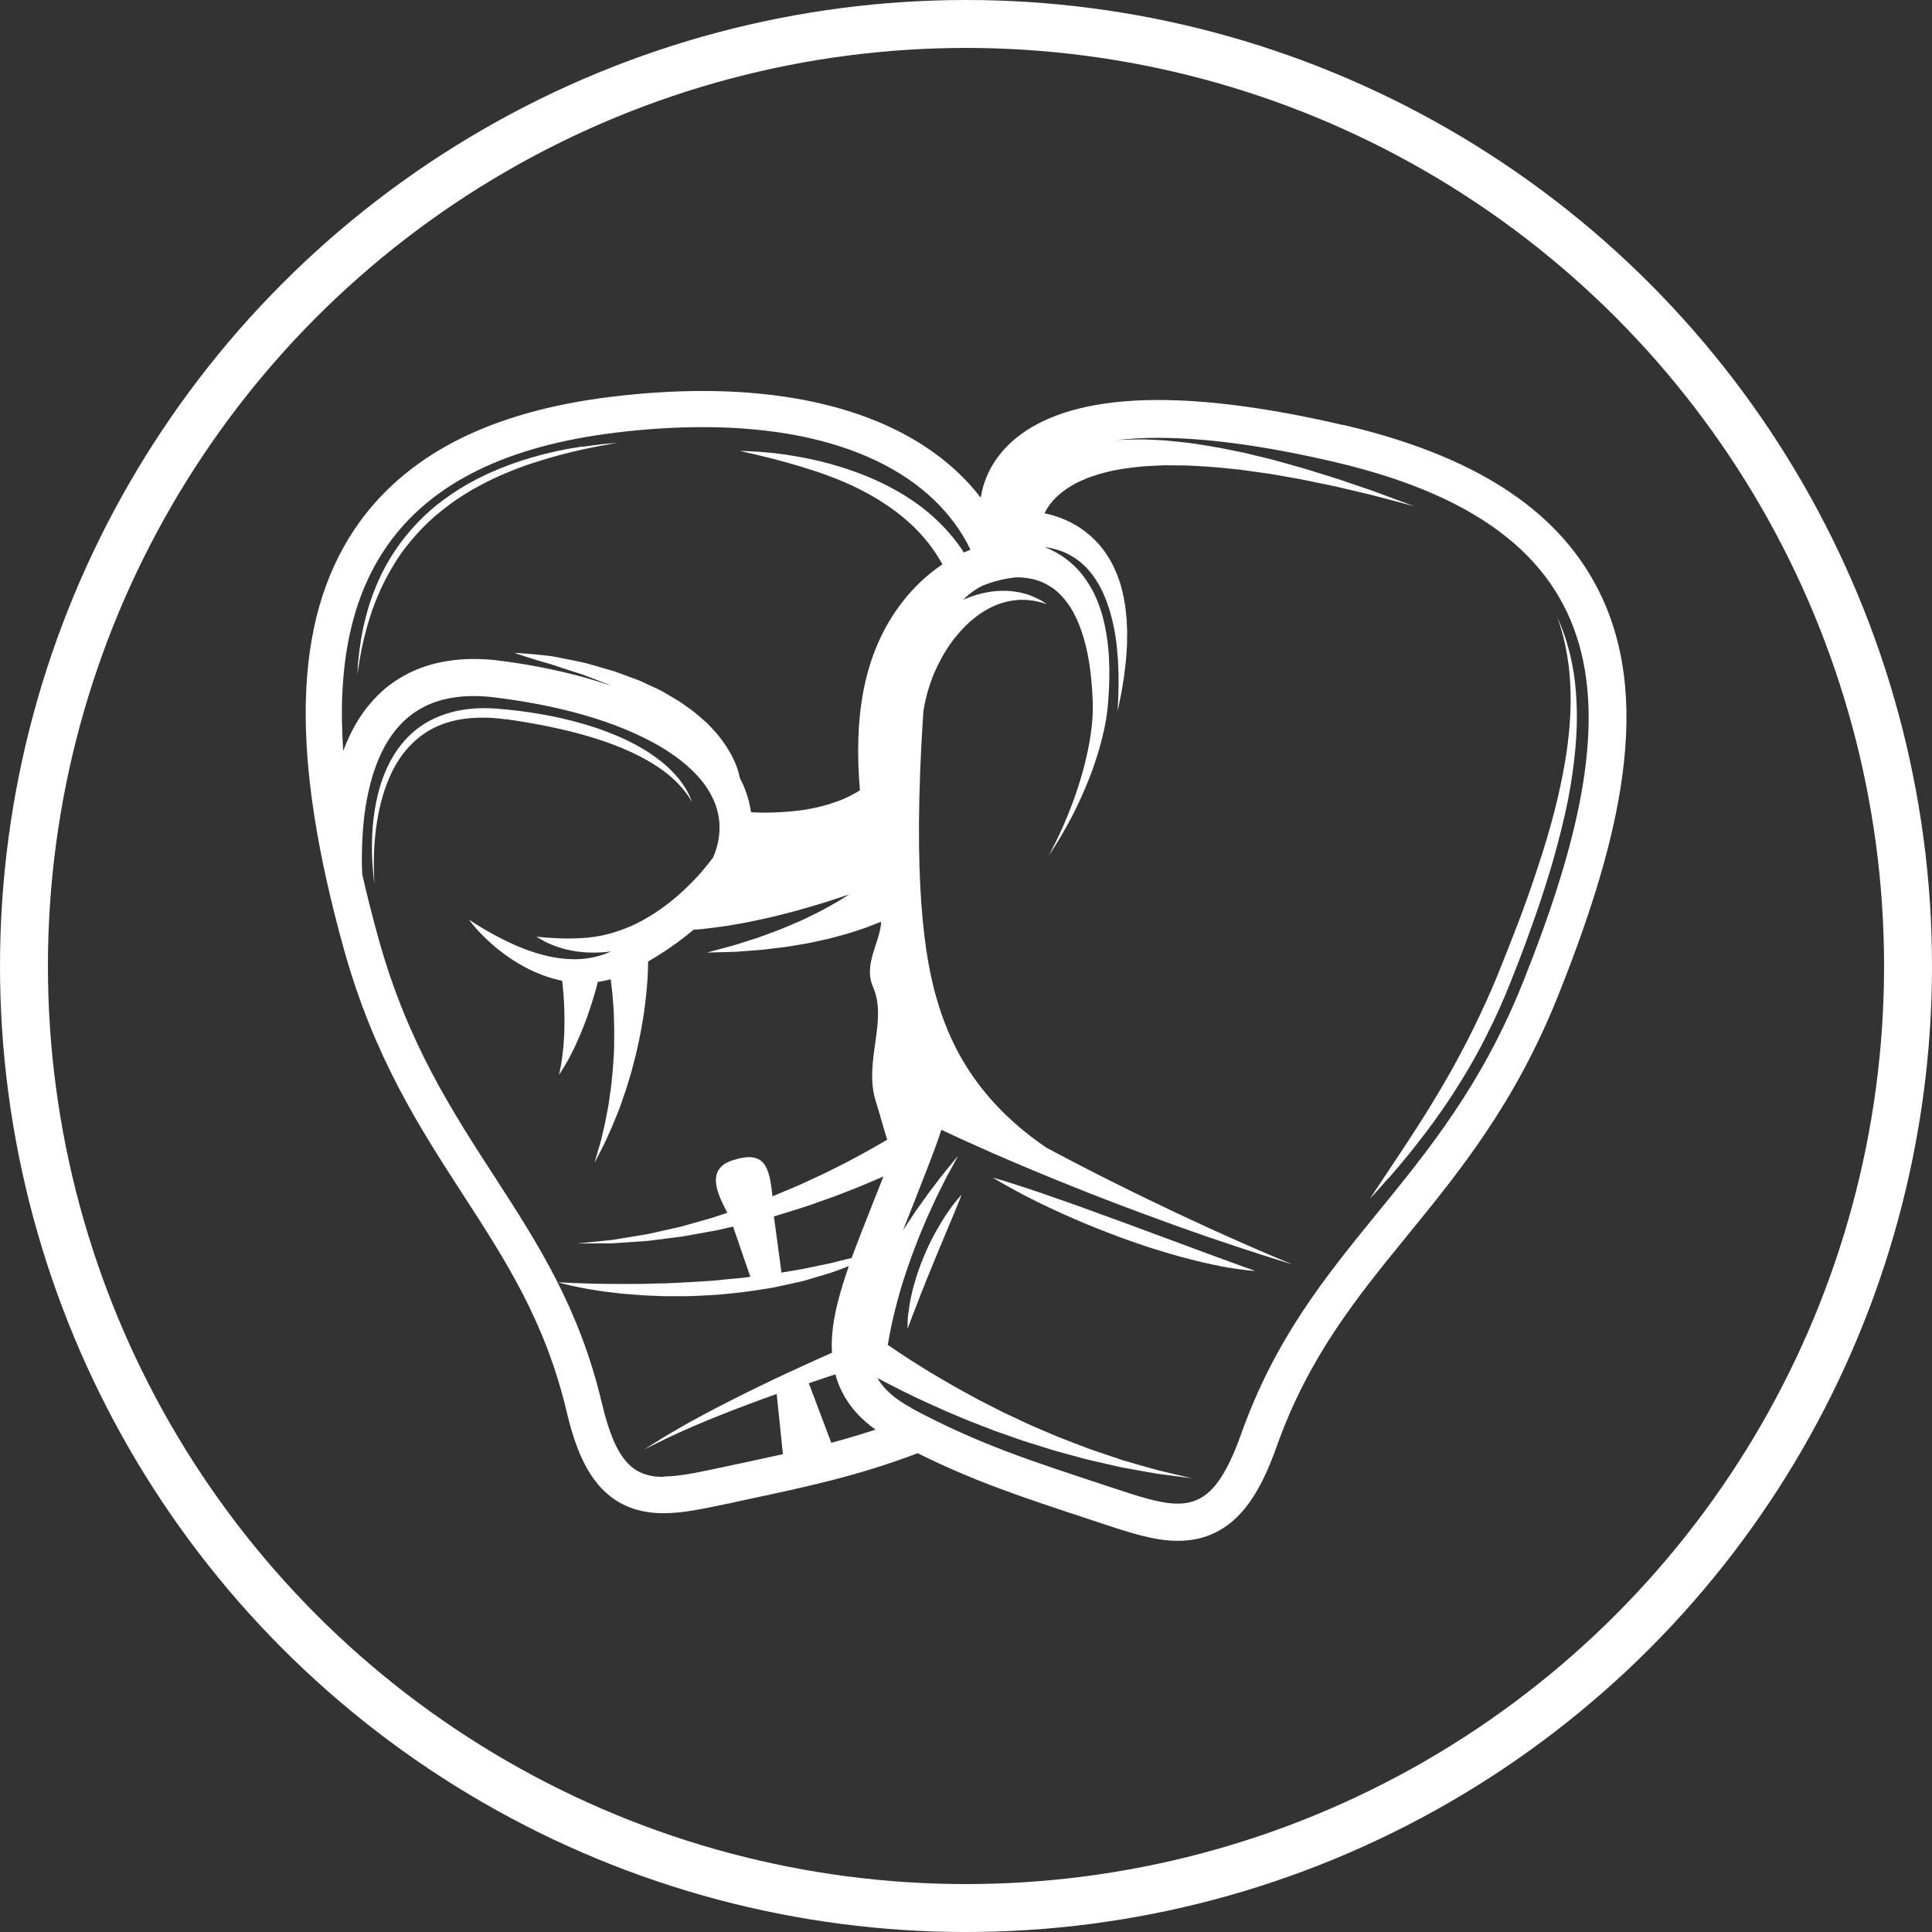
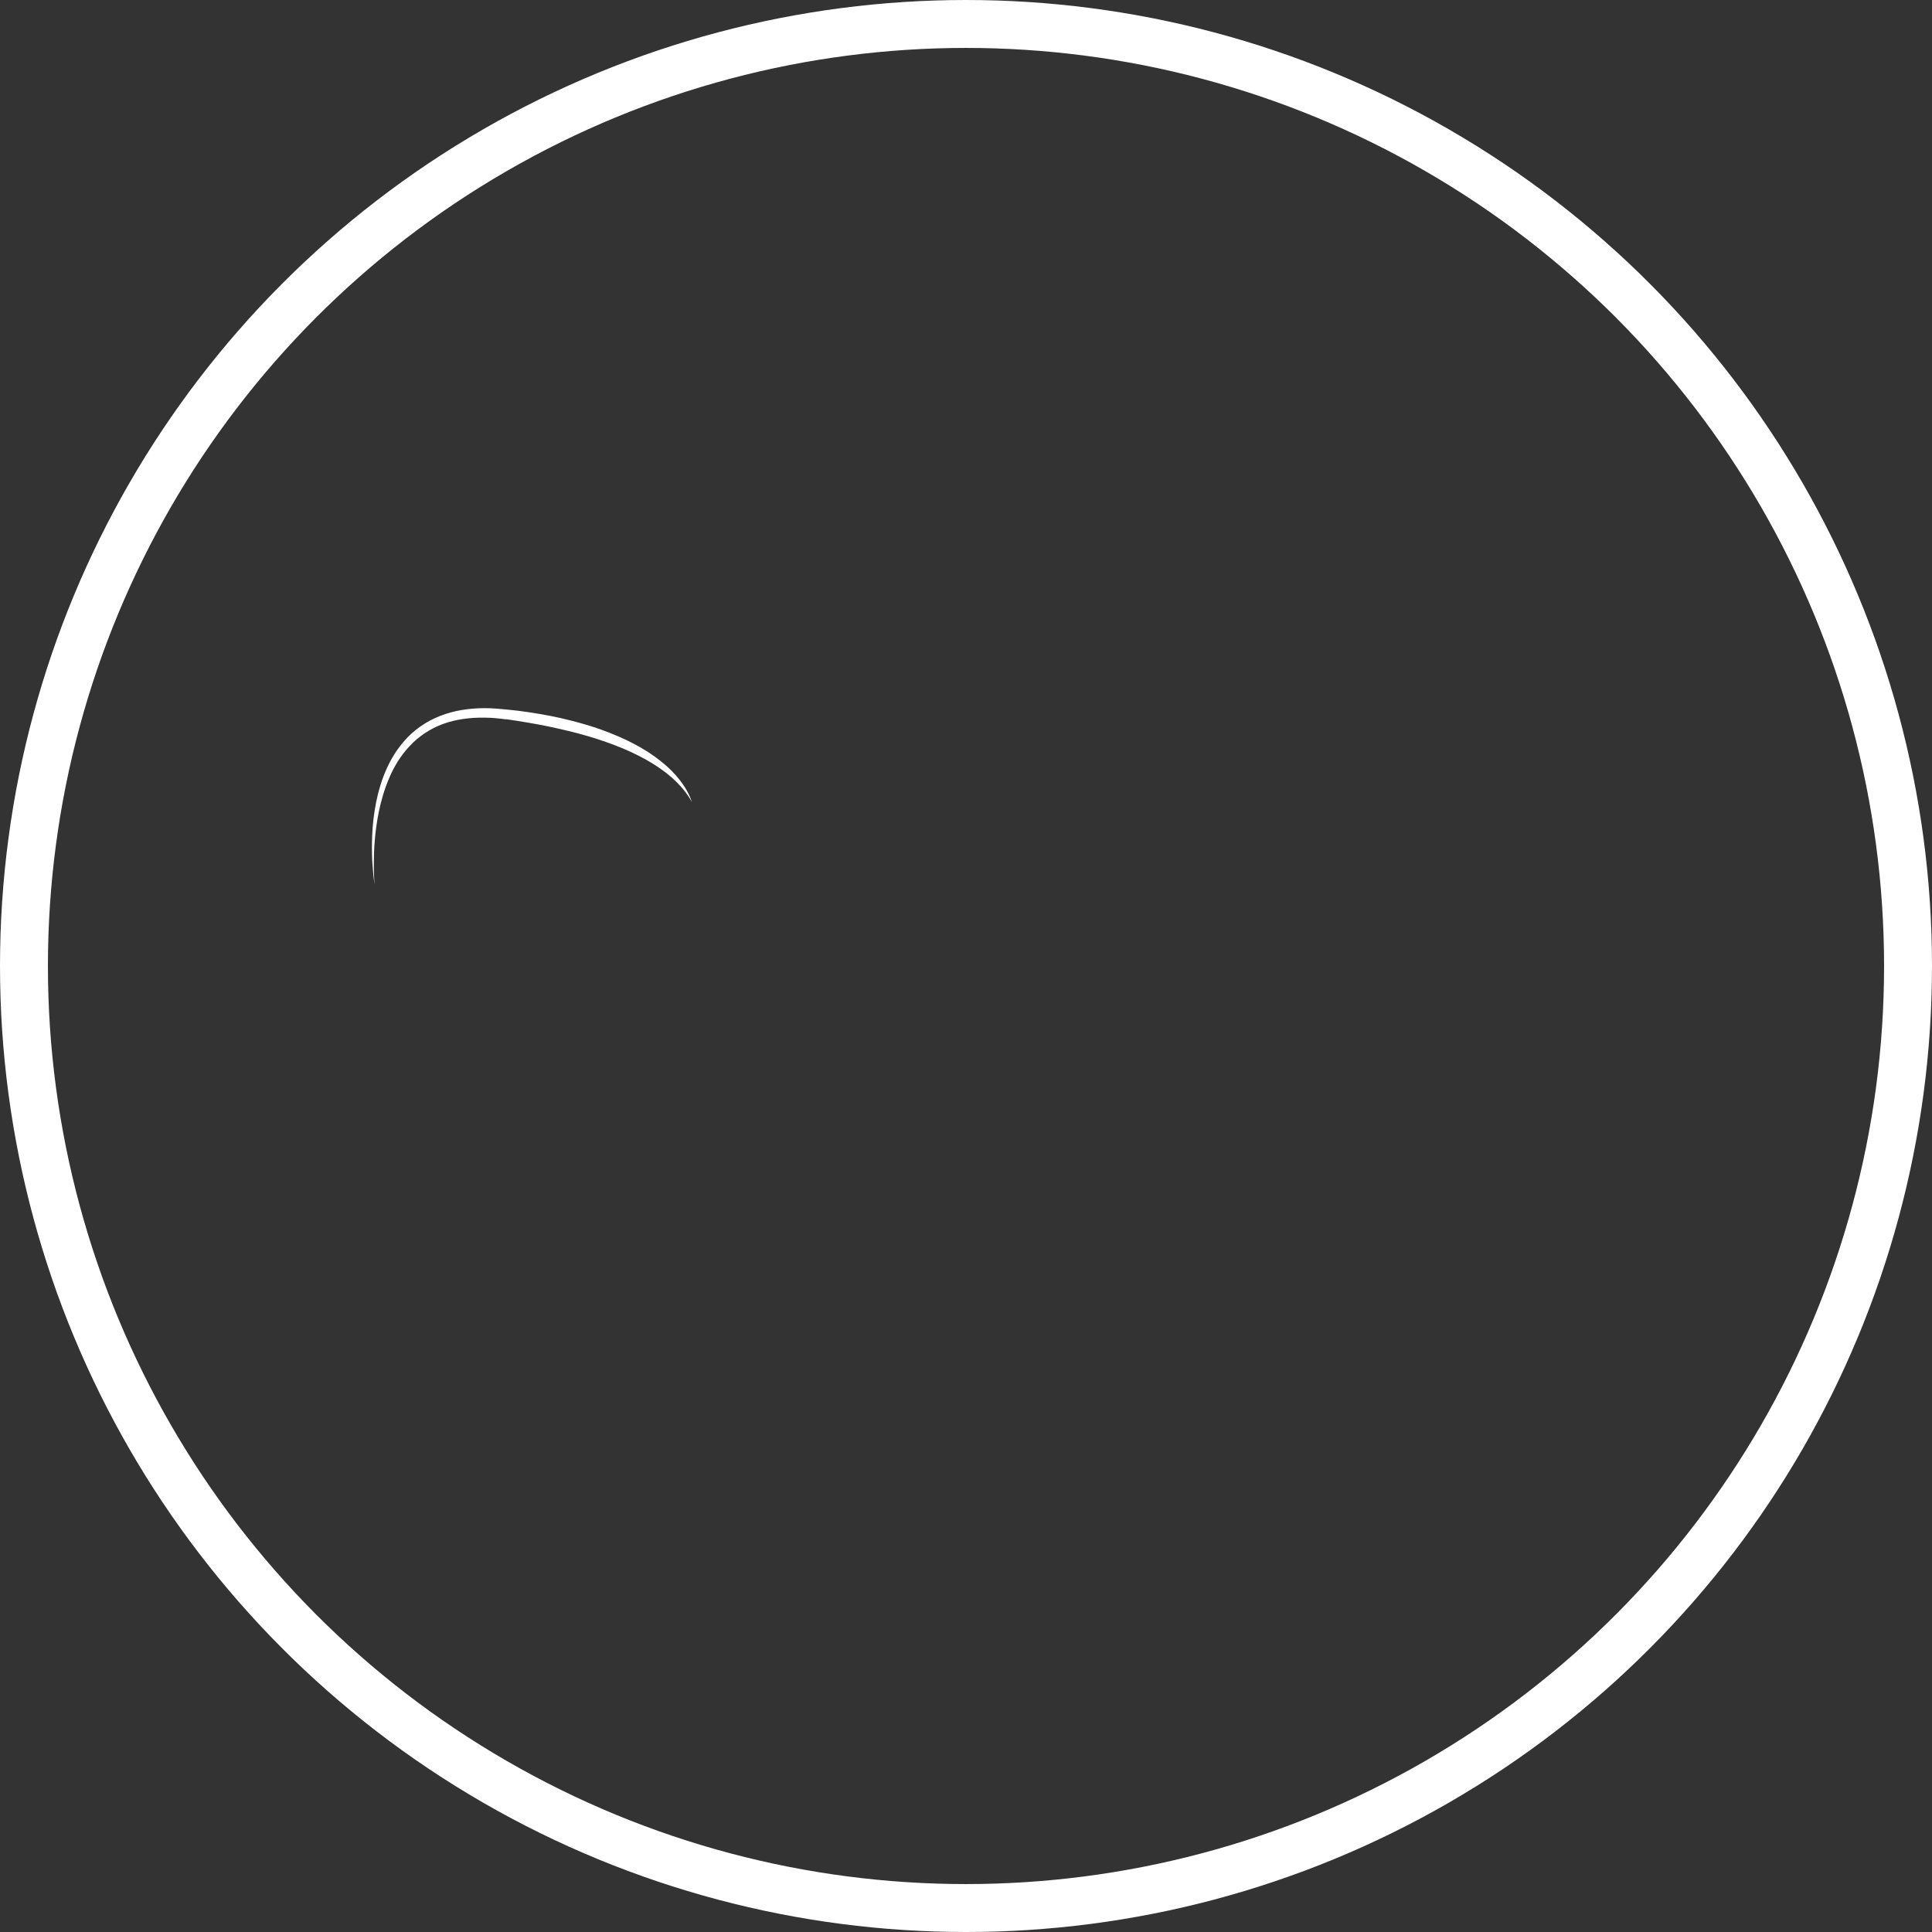
<svg xmlns="http://www.w3.org/2000/svg" id="Laag_2" viewBox="0 0 201.56 201.56">
  <rect x="0" y="0" width="201.56" height="201.56" fill="#333333" stroke="none" />
  <defs>
    <style>.cls-1{fill:none;stroke:#fff;stroke-miterlimit:10;stroke-width:5px;}.cls-2{fill:#fff;}</style>
  </defs>
  <g id="Laag_2-2">
    <circle class="cls-1" cx="100.78" cy="100.78" r="98.28" />
-     <path class="cls-2" d="M60.78,46.58c-.38.06-.78.12-1.2.19-.42.07-.86.17-1.33.26-.92.2-1.92.44-2.95.75-.52.15-1.05.33-1.59.51-.53.2-1.08.39-1.63.62-1.1.45-2.2.98-3.29,1.59-1.08.62-2.14,1.33-3.14,2.12-1,.79-1.91,1.68-2.74,2.62-.83.94-1.56,1.94-2.18,2.96-.62,1.02-1.13,2.05-1.54,3.06-.4,1.01-.74,1.98-.97,2.9-.25.91-.42,1.76-.55,2.52-.12.76-.21,1.42-.26,1.96-.07.55-.08.98-.1,1.27-.02.29-.03.45-.03.45,0,0,.02-.15.07-.44.04-.29.11-.72.2-1.25.18-1.08.51-2.61,1.08-4.38.27-.89.65-1.82,1.08-2.8.44-.97.98-1.95,1.59-2.93.61-.98,1.35-1.92,2.16-2.82.81-.9,1.7-1.75,2.67-2.51.96-.77,1.98-1.46,3.03-2.08,1.06-.59,2.12-1.16,3.19-1.61.53-.24,1.07-.43,1.58-.65.53-.19,1.04-.39,1.55-.55,1.01-.33,1.98-.62,2.88-.86.45-.11.89-.23,1.3-.33.42-.1.81-.19,1.18-.27.74-.17,1.4-.28,1.93-.39,1.08-.19,1.69-.3,1.69-.3,0,0-.62.05-1.72.16-.54.07-1.21.15-1.96.26Z" />
    <path class="cls-2" d="M52.79,75.03c.76.11,1.49.22,2.23.35,1.47.24,2.91.55,4.29.88,2.75.67,5.26,1.54,7.27,2.56,1.01.51,1.89,1.05,2.62,1.59.74.54,1.32,1.09,1.77,1.58.44.49.75.92.94,1.22.19.3.28.47.28.47,0,0-.06-.18-.2-.52-.14-.34-.38-.81-.77-1.37-.39-.56-.93-1.2-1.64-1.84-.72-.63-1.58-1.29-2.59-1.87-.5-.3-1.05-.58-1.61-.86-.57-.27-1.17-.53-1.79-.77-1.24-.5-2.59-.91-4-1.27-1.41-.37-2.88-.64-4.39-.87-.75-.12-1.52-.21-2.28-.28-.77-.08-1.56-.15-2.35-.15-1.58,0-3.18.23-4.65.81-1.47.57-2.78,1.49-3.75,2.62-.99,1.12-1.67,2.4-2.15,3.65-.48,1.26-.76,2.49-.94,3.64-.18,1.15-.25,2.21-.27,3.15-.02.94,0,1.76.05,2.43.09,1.34.22,2.1.22,2.1,0,0-.08-.76-.08-2.1,0-1.33.07-3.25.52-5.49.23-1.11.56-2.3,1.07-3.49.5-1.19,1.2-2.37,2.15-3.37.94-1.01,2.15-1.82,3.5-2.31,1.36-.49,2.84-.67,4.32-.65.74,0,1.48.08,2.23.18Z" />
-     <path class="cls-2" d="M140.14,44.35c-7.44-1.74-13.94-2.62-19.31-2.62h0c-13.32,0-17.1,5.46-18.16,8.72-.16.48-.27.97-.35,1.47-5.55-7.2-15.68-11.13-29-11.13v3.79-3.79c-3.01,0-6.2.2-9.49.6-6.41.77-11.92,2.34-16.38,4.66-4.4,2.29-7.93,5.38-10.47,9.18-6.41,9.58-6.75,23.51-1.09,43.84,3.13,11.23,7.89,18.58,12.49,25.68,4.38,6.76,8.52,13.15,10.73,22.5,1.24,5.25,3.42,10.62,10.12,10.62,1.99,0,4.08-.45,6.73-1.01h.07s1.14-.26,1.14-.26c7.25-1.54,12.26-2.61,18.57-4.99,5.9,2.93,10.82,4.56,17.83,6.87l1.14.38.07.02c3.16,1.05,5.66,1.87,8.1,1.87,6,0,8.58-4.98,10.32-9.86,3.33-9.36,8.31-15.47,13.57-21.93,5.54-6.79,11.26-13.81,15.75-25,3.69-9.22,5.83-16.49,6.71-22.87,1.09-7.86.23-14.34-2.61-19.8-4.3-8.26-12.96-13.81-26.47-16.96ZM69.22,154.08c-3.22,0-5.01-1.7-6.43-7.7-4.69-19.83-17.27-26.83-23.26-48.32-.65-2.32-1.23-4.61-1.74-6.85-.03-.63-.05-1.42-.03-2.35.03-1.31.1-2.91.38-4.69.29-1.77.75-3.74,1.65-5.63.9-1.88,2.27-3.63,4.24-4.69.97-.54,2.09-.89,3.31-1.08,1.21-.19,2.52-.19,3.86-.06,2.8.33,5.75.83,8.64,1.59,2.89.76,5.74,1.78,8.33,3.18,1.28.7,2.5,1.51,3.55,2.44,1.05.92,1.94,1.97,2.52,3.11.6,1.14.87,2.36.82,3.58-.03.96-.27,1.92-.66,2.84-.02.03-.05.07-.09.12-.09.12-.22.29-.4.52-.36.45-.88,1.09-1.58,1.81-.35.36-.74.73-1.15,1.12-.42.39-.88.78-1.37,1.16-.48.39-1.01.76-1.56,1.12-.55.34-1.12.69-1.71.98-.59.31-1.2.55-1.81.77-.31.11-.62.2-.92.3-.31.08-.62.16-.92.23-.31.05-.61.12-.9.16-.3.04-.59.07-.88.1-.29.02-.57.04-.84.05-.27,0-.54.01-.79.02-.51,0-.99,0-1.41-.03-.42-.03-.8-.04-1.11-.07-.62-.06-.99-.08-.99-.08,0,0,.3.2.87.5.28.16.64.29,1.06.46.21.09.44.14.68.22.24.07.5.16.77.2.27.05.56.12.85.16.3.03.61.06.93.09.32.02.65.02.99.02.34,0,.68-.03,1.03-.05.19-.02.39-.04.58-.07-.07.03-.14.07-.22.1-.24.1-.48.2-.72.27-1.93.64-3.93.51-5.67.11-1.75-.4-3.25-1.05-4.46-1.64-1.21-.6-2.14-1.15-2.77-1.54-.63-.39-.96-.62-.96-.62,0,0,.23.33.72.9.5.56,1.27,1.36,2.38,2.25,1.11.88,2.57,1.87,4.49,2.61.66.25,1.37.46,2.13.62.02.14.03.3.05.46.11,1.02.2,2.4.19,3.78,0,.69-.02,1.39-.07,2.04-.02.33-.04.64-.08.94-.03.3-.06.59-.1.85-.04.26-.08.5-.11.72-.04.21-.08.4-.11.55l-.1.48s.1-.15.26-.41c.08-.13.19-.3.3-.48.11-.19.23-.41.37-.64.14-.24.27-.5.41-.78.15-.28.29-.57.43-.89.29-.62.58-1.3.84-1.98.54-1.37.97-2.78,1.27-3.87.06-.23.12-.45.17-.65.39-.05.77-.13,1.16-.23.06-.01.12-.03.18-.05.06.44.12.96.18,1.54.05.48.08,1.01.12,1.56.02.56.06,1.15.06,1.76,0,.61.02,1.25,0,1.89,0,.65-.04,1.3-.09,1.96-.03.66-.11,1.31-.17,1.96-.05.65-.17,1.28-.25,1.9-.07.62-.21,1.2-.31,1.77-.1.57-.22,1.09-.34,1.58-.12.49-.21.94-.33,1.33-.11.39-.21.73-.3,1.01-.17.57-.26.89-.26.89,0,0,.16-.3.43-.82.14-.26.3-.58.49-.95.19-.37.37-.79.58-1.26.21-.46.44-.96.65-1.51.21-.54.47-1.11.66-1.72.2-.61.45-1.23.63-1.87.19-.65.41-1.3.57-1.97.18-.66.35-1.33.49-2,.16-.66.28-1.32.4-1.96.12-.64.21-1.26.3-1.85.07-.59.15-1.16.2-1.68.11-1.04.15-1.93.18-2.56,0-.32.01-.56.01-.76,0-.03,0-.05,0-.08,1.01-.6,2.04-1.25,3.05-1.99.57-.42,1.14-.86,1.71-1.34.27-.02.56-.04.86-.06.66-.07,1.37-.17,2.14-.27.76-.1,1.55-.26,2.37-.4.82-.15,1.66-.35,2.52-.53.86-.2,1.72-.43,2.59-.65.86-.25,1.72-.48,2.56-.74.84-.26,1.67-.52,2.47-.79.25-.08.49-.16.73-.25-.57.34-1.14.74-1.77,1.07-.62.34-1.25.71-1.91,1.02-.65.32-1.31.65-1.98.92-.67.28-1.32.58-1.97.81-.65.24-1.28.49-1.89.7-.61.2-1.19.38-1.72.55-.27.09-.53.17-.77.24-.25.07-.48.13-.7.19-.44.12-.83.23-1.15.31-.64.17-1,.27-1,.27,0,0,.38-.01,1.04-.03.33,0,.73-.02,1.19-.03.23,0,.48-.01.74-.02.26-.02.53-.04.81-.06.57-.04,1.19-.09,1.84-.14.65-.06,1.34-.16,2.05-.24.72-.07,1.45-.22,2.2-.34.75-.11,1.51-.29,2.27-.46.76-.15,1.51-.38,2.26-.58.75-.2,1.47-.47,2.18-.7.35-.13.69-.27,1.03-.4.18-.07.36-.14.54-.21,0,.04.02.09.02.13-.17,2.13-1.86,4.34-.84,6.67,1.55,3.53-.98,7.79.27,11.87.72,2.35,1.02,3.53,1.21,4.06-.29.17-.59.35-.91.53-.4.23-.82.46-1.25.71-.44.24-.89.48-1.35.73-.92.51-1.93.98-2.96,1.51-.52.24-1.05.49-1.59.74-.54.25-1.08.51-1.64.74-.75.31-1.51.64-2.27.95-.33-3.09-.78-4.87-4.19-3.75-2.98.98-1.34,3.85-.52,5.47-.54.18-1.08.36-1.61.53-.57.16-1.14.32-1.7.48-.56.15-1.11.32-1.65.46-.55.12-1.08.24-1.6.36-.52.12-1.03.23-1.52.34-.49.11-.97.17-1.43.25-.92.15-1.76.29-2.51.41-.75.08-1.41.14-1.95.2-1.09.11-1.71.17-1.71.17,0,0,.62,0,1.72-.01.55,0,1.21,0,1.97-.01.76-.05,1.62-.11,2.56-.17.47-.04.96-.05,1.46-.12.5-.06,1.02-.13,1.56-.2.54-.07,1.09-.14,1.65-.21.56-.09,1.13-.2,1.71-.3.58-.1,1.17-.21,1.77-.32.59-.12,1.19-.27,1.8-.4.03,0,.05-.01.08-.02l1.8,5.24c-.29.04-.59.08-.88.11-.54.05-1.09.1-1.63.15-1.09.14-2.18.19-3.25.26-1.07.07-2.14.11-3.16.16-1.03,0-2.02.07-2.96.06-.94,0-1.84.01-2.66,0-.83,0-1.58-.03-2.26-.04-.67-.02-1.26-.04-1.74-.06-.97-.05-1.52-.07-1.52-.07,0,0,.53.16,1.48.37.48.11,1.05.22,1.72.34.67.11,1.42.24,2.25.33.41.05.85.1,1.29.15.45.04.91.07,1.39.11.95.09,1.96.11,3.01.15.52,0,1.05,0,1.59,0,.54,0,1.08,0,1.63-.03,1.1-.06,2.21-.09,3.33-.22.56-.06,1.11-.12,1.66-.18.55-.07,1.1-.16,1.64-.24.54-.08,1.08-.16,1.61-.26.53-.12,1.05-.23,1.56-.34.51-.12,1.02-.21,1.5-.34.48-.14.96-.28,1.42-.42.46-.14.91-.27,1.34-.4.43-.13.83-.31,1.23-.45.24-.09.46-.17.69-.26-.96,2.74-1.6,5.1-1.75,7.28-.04.61-.05,1.19-.01,1.76-.96.43-1.94.86-2.91,1.31-1.08.48-2.14.99-3.19,1.48-1.05.49-2.08,1.01-3.07,1.49-.99.49-1.94.99-2.84,1.44-.9.47-1.74.93-2.52,1.35-.78.42-1.47.84-2.1,1.2-.63.35-1.16.69-1.59.96-.87.55-1.37.86-1.37.86,0,0,.53-.26,1.45-.72.46-.23,1.02-.51,1.67-.8.65-.29,1.38-.64,2.19-.98.81-.34,1.69-.71,2.62-1.08.94-.36,1.92-.76,2.96-1.14.95-.35,1.93-.72,2.93-1.07l.65,6.28c-1.98.44-4.08.89-6.43,1.39-2.45.52-4.4.94-6.01.94ZM81.53,132.78l-.79-5.88c.98-.28,1.94-.59,2.89-.89.6-.18,1.17-.39,1.75-.6.58-.2,1.14-.41,1.7-.6,1.1-.44,2.18-.83,3.18-1.26.5-.21.99-.42,1.46-.62.15-.07.3-.13.45-.2-.38.96-.74,1.88-1.1,2.78-.83,2.1-1.58,3.99-2.22,5.73-.4.1-.82.2-1.26.31-.4.1-.81.22-1.25.3-.43.09-.88.18-1.34.28-.46.1-.93.19-1.42.29-.49.08-.98.17-1.49.25-.19.03-.39.07-.58.1ZM86.73,150.53l-2.35-6.22c.07-.02.13-.05.2-.07.86-.29,1.71-.58,2.57-.86.62,2.29,2.01,4.21,4.19,5.77-1.56.51-3.07.96-4.6,1.37ZM95.07,146.87c-1.71-.91-2.85-1.93-3.54-3.11.47.25.97.52,1.51.79.82.43,1.72.86,2.67,1.32.96.45,1.97.91,3.02,1.37,1.06.44,2.15.93,3.28,1.35.56.22,1.13.44,1.7.66.57.2,1.15.41,1.73.61.58.2,1.15.42,1.73.59.58.18,1.16.36,1.73.54,1.14.38,2.29.66,3.39.97,1.1.32,2.18.54,3.2.78.51.12,1,.23,1.48.34.48.09.95.17,1.4.25.9.16,1.71.32,2.45.43.73.1,1.37.18,1.9.25,1.05.14,1.65.22,1.65.22,0,0-.59-.14-1.62-.38-.51-.12-1.14-.27-1.85-.44-.71-.18-1.51-.43-2.38-.67-.43-.13-.89-.26-1.35-.39-.46-.16-.94-.32-1.43-.48-.98-.34-2.02-.66-3.06-1.08-1.05-.41-2.14-.8-3.22-1.28-.54-.23-1.09-.47-1.64-.7-.55-.23-1.09-.5-1.63-.75-.54-.26-1.08-.51-1.62-.76-.53-.27-1.06-.54-1.58-.81-1.06-.52-2.06-1.1-3.04-1.63-.98-.55-1.91-1.1-2.79-1.62-.87-.54-1.7-1.04-2.44-1.53-.75-.48-1.42-.94-2.02-1.35-.03-.02-.05-.04-.08-.05.09-.53.21-1.2.37-1.97.12-.51.23-1.06.38-1.64.15-.58.31-1.2.49-1.83.17-.64.39-1.28.6-1.94.21-.66.46-1.32.69-1.99.25-.66.51-1.32.76-1.98.27-.65.54-1.28.8-1.9.28-.61.55-1.2.8-1.75.25-.56.53-1.07.76-1.55.24-.48.45-.93.67-1.31.21-.38.39-.72.54-.99.3-.55.47-.87.47-.87,0,0-.23.28-.63.76-.2.24-.44.54-.72.88-.29.34-.58.74-.91,1.17-.32.43-.7.89-1.05,1.4-.36.51-.74,1.04-1.14,1.6-.38.57-.77,1.16-1.16,1.75-.05.09-.11.18-.16.27.66-1.67,1.39-3.48,2.15-5.46.93-2.39,1.52-3.93,1.88-5.09.5.23,1.1.51,1.8.84.72.32,1.53.69,2.41,1.08.88.4,1.84.82,2.86,1.25,1.02.43,2.08.9,3.2,1.35,1.11.46,2.26.94,3.44,1.4,1.17.47,2.36.95,3.56,1.4,2.39.93,4.8,1.81,7.05,2.63,2.26.81,4.38,1.54,6.2,2.14,3.64,1.22,6.09,1.94,6.09,1.94,0,0-2.37-.95-5.87-2.51-1.75-.77-3.78-1.7-5.95-2.72-2.16-1.02-4.46-2.13-6.74-3.27-1.14-.56-2.27-1.15-3.39-1.72-1.12-.57-2.2-1.16-3.26-1.71-.16-.08-.31-.17-.46-.25-7.95-5.4-10.32-11.79-11.4-15.43-1.26-4.25-2.6-12.32-1.42-30.01.02-.19.06-.4.11-.65.03-.19.07-.38.12-.59.05-.21.1-.42.16-.65.06-.23.12-.46.21-.7.07-.24.16-.49.25-.74.18-.51.41-1.04.67-1.57.27-.53.56-1.08.9-1.61.34-.53.71-1.06,1.13-1.54.41-.49.86-.96,1.33-1.38.48-.41.98-.8,1.5-1.11.52-.3,1.05-.58,1.58-.75.53-.18,1.06-.31,1.55-.36.5-.07.96-.06,1.38-.03.41.04.78.09,1.08.17.3.06.53.14.69.19.16.05.24.08.24.08,0,0-.07-.05-.21-.14-.14-.09-.34-.23-.63-.37-.28-.15-.63-.31-1.05-.46-.42-.14-.92-.28-1.48-.35-.56-.09-1.18-.1-1.84-.06-.66.04-1.34.18-2.04.37-.5.14-1,.33-1.49.54.8-.8,1.54-1.24,2.03-1.47.2-.08.4-.16.6-.23,0,0,.01,0,.01,0h0c.99-.35,1.95-.54,2.82-.63.14,0,.29,0,.46,0,.82.04,1.99.19,3.15.94.59.36,1.16.89,1.68,1.57.53.67.98,1.51,1.35,2.44.37.93.66,1.97.88,3.05.22,1.08.35,2.21.44,3.35.09,1.13.14,2.32.06,3.39-.08,1.11-.25,2.21-.47,3.27-.22,1.06-.47,2.08-.77,3.03-.28.96-.59,1.85-.9,2.67-.31.82-.62,1.56-.9,2.21-.29.65-.55,1.21-.78,1.67-.22.46-.42.81-.54,1.06-.13.24-.19.37-.19.37,0,0,.08-.12.23-.35.14-.23.38-.57.64-1.01.27-.44.59-.98.94-1.6.35-.63.73-1.34,1.11-2.14.39-.8.78-1.67,1.16-2.62.39-.94.74-1.96,1.07-3.03.32-1.07.61-2.2.81-3.38.04-.3.1-.61.13-.9l.05-.43c0-.08.02-.13.02-.24l.02-.22c.05-.59.09-1.19.11-1.79.04-1.2.04-2.41-.06-3.62-.1-1.2-.29-2.4-.6-3.55-.31-1.15-.74-2.27-1.35-3.27-.6-1-1.34-1.89-2.18-2.56-.83-.68-1.72-1.16-2.53-1.47.22.02.46.06.7.12.48.11.99.25,1.5.49.51.24,1.02.55,1.51.94.48.41.95.88,1.35,1.45.21.28.39.58.58.89.16.32.36.63.49.98.15.34.3.68.41,1.04l.19.53c.06.18.1.36.15.54.1.36.2.72.27,1.09.07.36.16.72.21,1.08.05.36.1.72.15,1.06.03.35.06.69.09,1.03.03.34.06.66.06.98.01.32.02.63.04.92.02.59,0,1.13,0,1.62,0,.48-.03.9-.04,1.25-.03.7-.05,1.09-.05,1.09,0,0,.08-.39.22-1.07.07-.34.17-.76.24-1.24.07-.48.18-1.02.25-1.62.03-.3.07-.61.11-.93.04-.32.07-.66.09-1,.02-.35.04-.7.07-1.07,0-.37,0-.74.01-1.12.02-.38-.03-.77-.04-1.17,0-.4-.06-.8-.1-1.2-.02-.2-.04-.41-.07-.61l-.11-.61c-.06-.41-.18-.82-.28-1.24-.09-.42-.26-.82-.4-1.23-.16-.4-.33-.8-.53-1.19-.39-.78-.9-1.5-1.46-2.15-.58-.64-1.22-1.19-1.89-1.64-.67-.45-1.36-.78-2.02-1.04-.61-.24-1.19-.39-1.72-.5.17-.34.37-.68.63-1.01.53-.69,1.29-1.34,2.25-1.9.47-.3,1.02-.51,1.57-.76.59-.19,1.17-.43,1.82-.57,1.27-.35,2.67-.52,4.09-.66.72-.05,1.45-.07,2.18-.11.74,0,1.48.01,2.22.02,1.49.07,2.99.15,4.46.32.37.04.74.07,1.1.11.36.05.73.1,1.09.15.72.1,1.44.2,2.14.3.7.12,1.39.24,2.06.36.67.12,1.33.23,1.97.37,1.27.28,2.49.49,3.6.77,1.11.26,2.13.51,3.03.72.9.24,1.68.44,2.32.61,1.29.34,2.03.54,2.03.54,0,0-.71-.27-1.97-.73-.63-.23-1.39-.51-2.26-.84-.88-.3-1.87-.64-2.96-1.01-1.08-.38-2.28-.72-3.53-1.12-.63-.2-1.28-.38-1.95-.57-.67-.18-1.35-.37-2.04-.57-.7-.17-1.41-.34-2.14-.52-.36-.09-.73-.17-1.09-.26-.37-.07-.74-.15-1.11-.22-1.49-.32-3.02-.56-4.57-.78-.78-.08-1.56-.16-2.33-.24-.78-.04-1.56-.09-2.35-.11-.93,0-1.85.02-2.77.08,1.31-.16,2.77-.24,4.37-.24,4.74,0,10.8.74,18.41,2.52,31.67,7.4,30.39,27.47,19.62,54.34-8.59,21.43-22.31,27.21-29.38,47.08-1.95,5.47-3.8,7.25-6.62,7.25-1.82,0-4.04-.74-6.94-1.7-8.44-2.79-13.74-4.46-20.86-8.27ZM101.24,57.35c-.23.09-.46.19-.68.29-.77-1.19-1.68-2.27-2.67-3.23-1.26-1.23-2.67-2.23-4.08-3.06-1.42-.83-2.86-1.48-4.24-2-1.39-.52-2.73-.91-3.97-1.22-.63-.14-1.22-.28-1.79-.39-.57-.1-1.12-.2-1.63-.28-.51-.07-.99-.13-1.44-.19-.45-.04-.85-.08-1.22-.11-.74-.07-1.32-.07-1.72-.1-.4-.01-.61-.02-.61-.02,0,0,.21.05.59.14.39.09.95.2,1.67.39.36.09.75.18,1.18.29.43.11.89.24,1.38.37.98.27,2.08.6,3.26.99,1.18.41,2.44.89,3.72,1.48,1.28.61,2.58,1.33,3.82,2.2,1.24.87,2.44,1.88,3.46,3.06.79.89,1.48,1.87,2.05,2.92-1.54,1.03-2.94,2.33-4.16,3.9-4.33,5.57-5.04,12.53-4.45,19.67-.13.08-.27.17-.4.25-.31.16-.6.34-.93.48-.62.31-1.3.52-1.95.74-.67.19-1.33.36-1.99.47-.65.13-1.3.2-1.91.26-.62.05-1.2.1-1.74.11-.99.04-1.83.01-2.44-.02-.16-1.14-.51-2.27-1.02-3.29-.04-.09-.09-.18-.14-.27-.02-.13-.05-.25-.09-.4-.04-.17-.09-.37-.17-.58-.13-.43-.36-.9-.62-1.44-.3-.51-.63-1.09-1.07-1.64-.11-.14-.22-.29-.33-.44-.12-.14-.25-.28-.37-.42-.26-.27-.52-.57-.81-.85-.6-.52-1.21-1.1-1.92-1.57-.35-.24-.69-.52-1.06-.74-.37-.22-.75-.44-1.14-.67-.19-.11-.38-.22-.57-.34-.2-.11-.4-.19-.6-.29-.4-.19-.81-.37-1.21-.56-.2-.09-.4-.19-.61-.27l-.62-.23c-.41-.15-.82-.3-1.23-.46-.2-.08-.41-.15-.61-.22-.2-.07-.41-.12-.61-.18-.41-.12-.81-.23-1.2-.35-.39-.11-.78-.23-1.16-.33-.38-.1-.76-.17-1.13-.25-.74-.15-1.43-.29-2.07-.41-.32-.07-.63-.11-.93-.14-.3-.03-.58-.06-.84-.09-.53-.05-.99-.1-1.37-.12-.76-.06-1.19-.08-1.19-.08,0,0,.41.15,1.14.38.36.12.8.26,1.3.41.5.16,1.08.29,1.69.5s1.27.42,1.97.65c.35.12.71.21,1.07.34.36.14.72.28,1.1.42.37.14.75.29,1.13.44.19.08.39.14.57.23.02,0,.04.02.05.03-.95-.32-1.91-.61-2.87-.88-3.1-.84-6.17-1.41-9.23-1.77-1.6-.16-3.22-.16-4.81.09-1.59.24-3.16.73-4.56,1.51-.7.38-1.35.83-1.95,1.31-.59.5-1.13,1.03-1.61,1.6-.97,1.12-1.68,2.34-2.24,3.53-.23.49-.42.97-.6,1.44-1.22-17.49,5.33-30.41,28.47-33.21,3.2-.39,6.22-.57,9.03-.57,14.78,0,24.2,5.09,27.93,12.76Z" />
-     <path class="cls-2" d="M128.26,132.26c.55.1,1.03.16,1.43.21.4.06.71.08.93.1.21.01.33.02.33.02,0,0-.43-.15-1.18-.42-.75-.27-1.81-.66-3.1-1.13-2.55-.94-5.95-2.2-9.34-3.46-1.7-.62-3.41-1.24-5-1.82-.8-.29-1.58-.55-2.32-.81-.73-.27-1.43-.5-2.08-.72-1.3-.43-2.38-.79-3.14-1.02-.76-.23-1.21-.35-1.21-.35,0,0,.39.24,1.09.64.35.2.77.44,1.26.7.49.27,1.04.57,1.66.87.61.31,1.28.64,1.99.97.71.33,1.46.68,2.25,1.02.78.35,1.6.69,2.43,1.02.83.34,1.69.66,2.54.98.86.32,1.72.62,2.57.9.85.3,1.7.53,2.52.79.82.25,1.62.46,2.38.65.76.2,1.48.37,2.16.51.67.15,1.29.26,1.84.36Z" />
-     <path class="cls-2" d="M144.85,122.94c.6-.68,1.3-1.52,2.11-2.5.78-.99,1.68-2.1,2.59-3.37.91-1.26,1.88-2.65,2.81-4.18.94-1.52,1.89-3.16,2.75-4.91.89-1.74,1.72-3.59,2.47-5.49.76-1.89,1.5-3.83,2.19-5.78.7-1.95,1.36-3.92,1.95-5.88.58-1.96,1.1-3.91,1.53-5.81.44-1.9.75-3.77.96-5.54.21-1.78.32-3.47.3-5.04-.02-1.56-.13-3-.33-4.25-.2-1.25-.47-2.33-.73-3.2-.27-.87-.53-1.53-.71-1.98-.19-.44-.29-.68-.29-.68,0,0,.08.24.24.7.15.46.35,1.14.55,2.02.19.88.39,1.95.5,3.19.11,1.24.16,2.65.09,4.18-.07,1.53-.24,3.18-.53,4.92-.29,1.73-.68,3.55-1.16,5.41-.48,1.86-1.05,3.76-1.69,5.68-.62,1.92-1.31,3.86-2.04,5.78-.73,1.92-1.49,3.83-2.25,5.71-.76,1.86-1.61,3.65-2.44,5.38-.21.43-.43.85-.64,1.27-.22.42-.44.83-.65,1.24-.44.81-.85,1.61-1.3,2.37-.87,1.53-1.73,2.95-2.55,4.26-1.64,2.61-3.09,4.74-4.09,6.25-.5.75-.89,1.35-1.16,1.75-.27.41-.41.62-.41.62,0,0,.17-.19.5-.55.33-.35.8-.89,1.4-1.57Z" />
-     <path class="cls-2" d="M94.68,138.59s.1-.22.25-.61c.07-.19.17-.43.26-.7.11-.27.23-.57.35-.9.12-.33.27-.68.41-1.06.14-.38.3-.77.47-1.18.08-.2.16-.41.24-.62.09-.21.17-.42.26-.63.17-.43.35-.86.53-1.29.17-.44.36-.86.53-1.29.18-.43.35-.84.52-1.25.34-.81.66-1.57.93-2.22.27-.65.49-1.2.65-1.59.15-.39.24-.61.24-.61,0,0-.17.17-.44.5-.27.32-.64.8-1.04,1.39-.41.59-.84,1.31-1.28,2.09-.21.4-.43.81-.63,1.23-.2.43-.4.86-.58,1.31-.18.44-.36.89-.51,1.34-.16.44-.3.89-.42,1.32-.06.22-.13.43-.18.64-.05.21-.09.42-.14.62-.1.4-.17.78-.22,1.14-.06.36-.1.68-.14.97-.03.29-.04.55-.05.76-.02.42-.02.66-.02.66Z" />
  </g>
</svg>